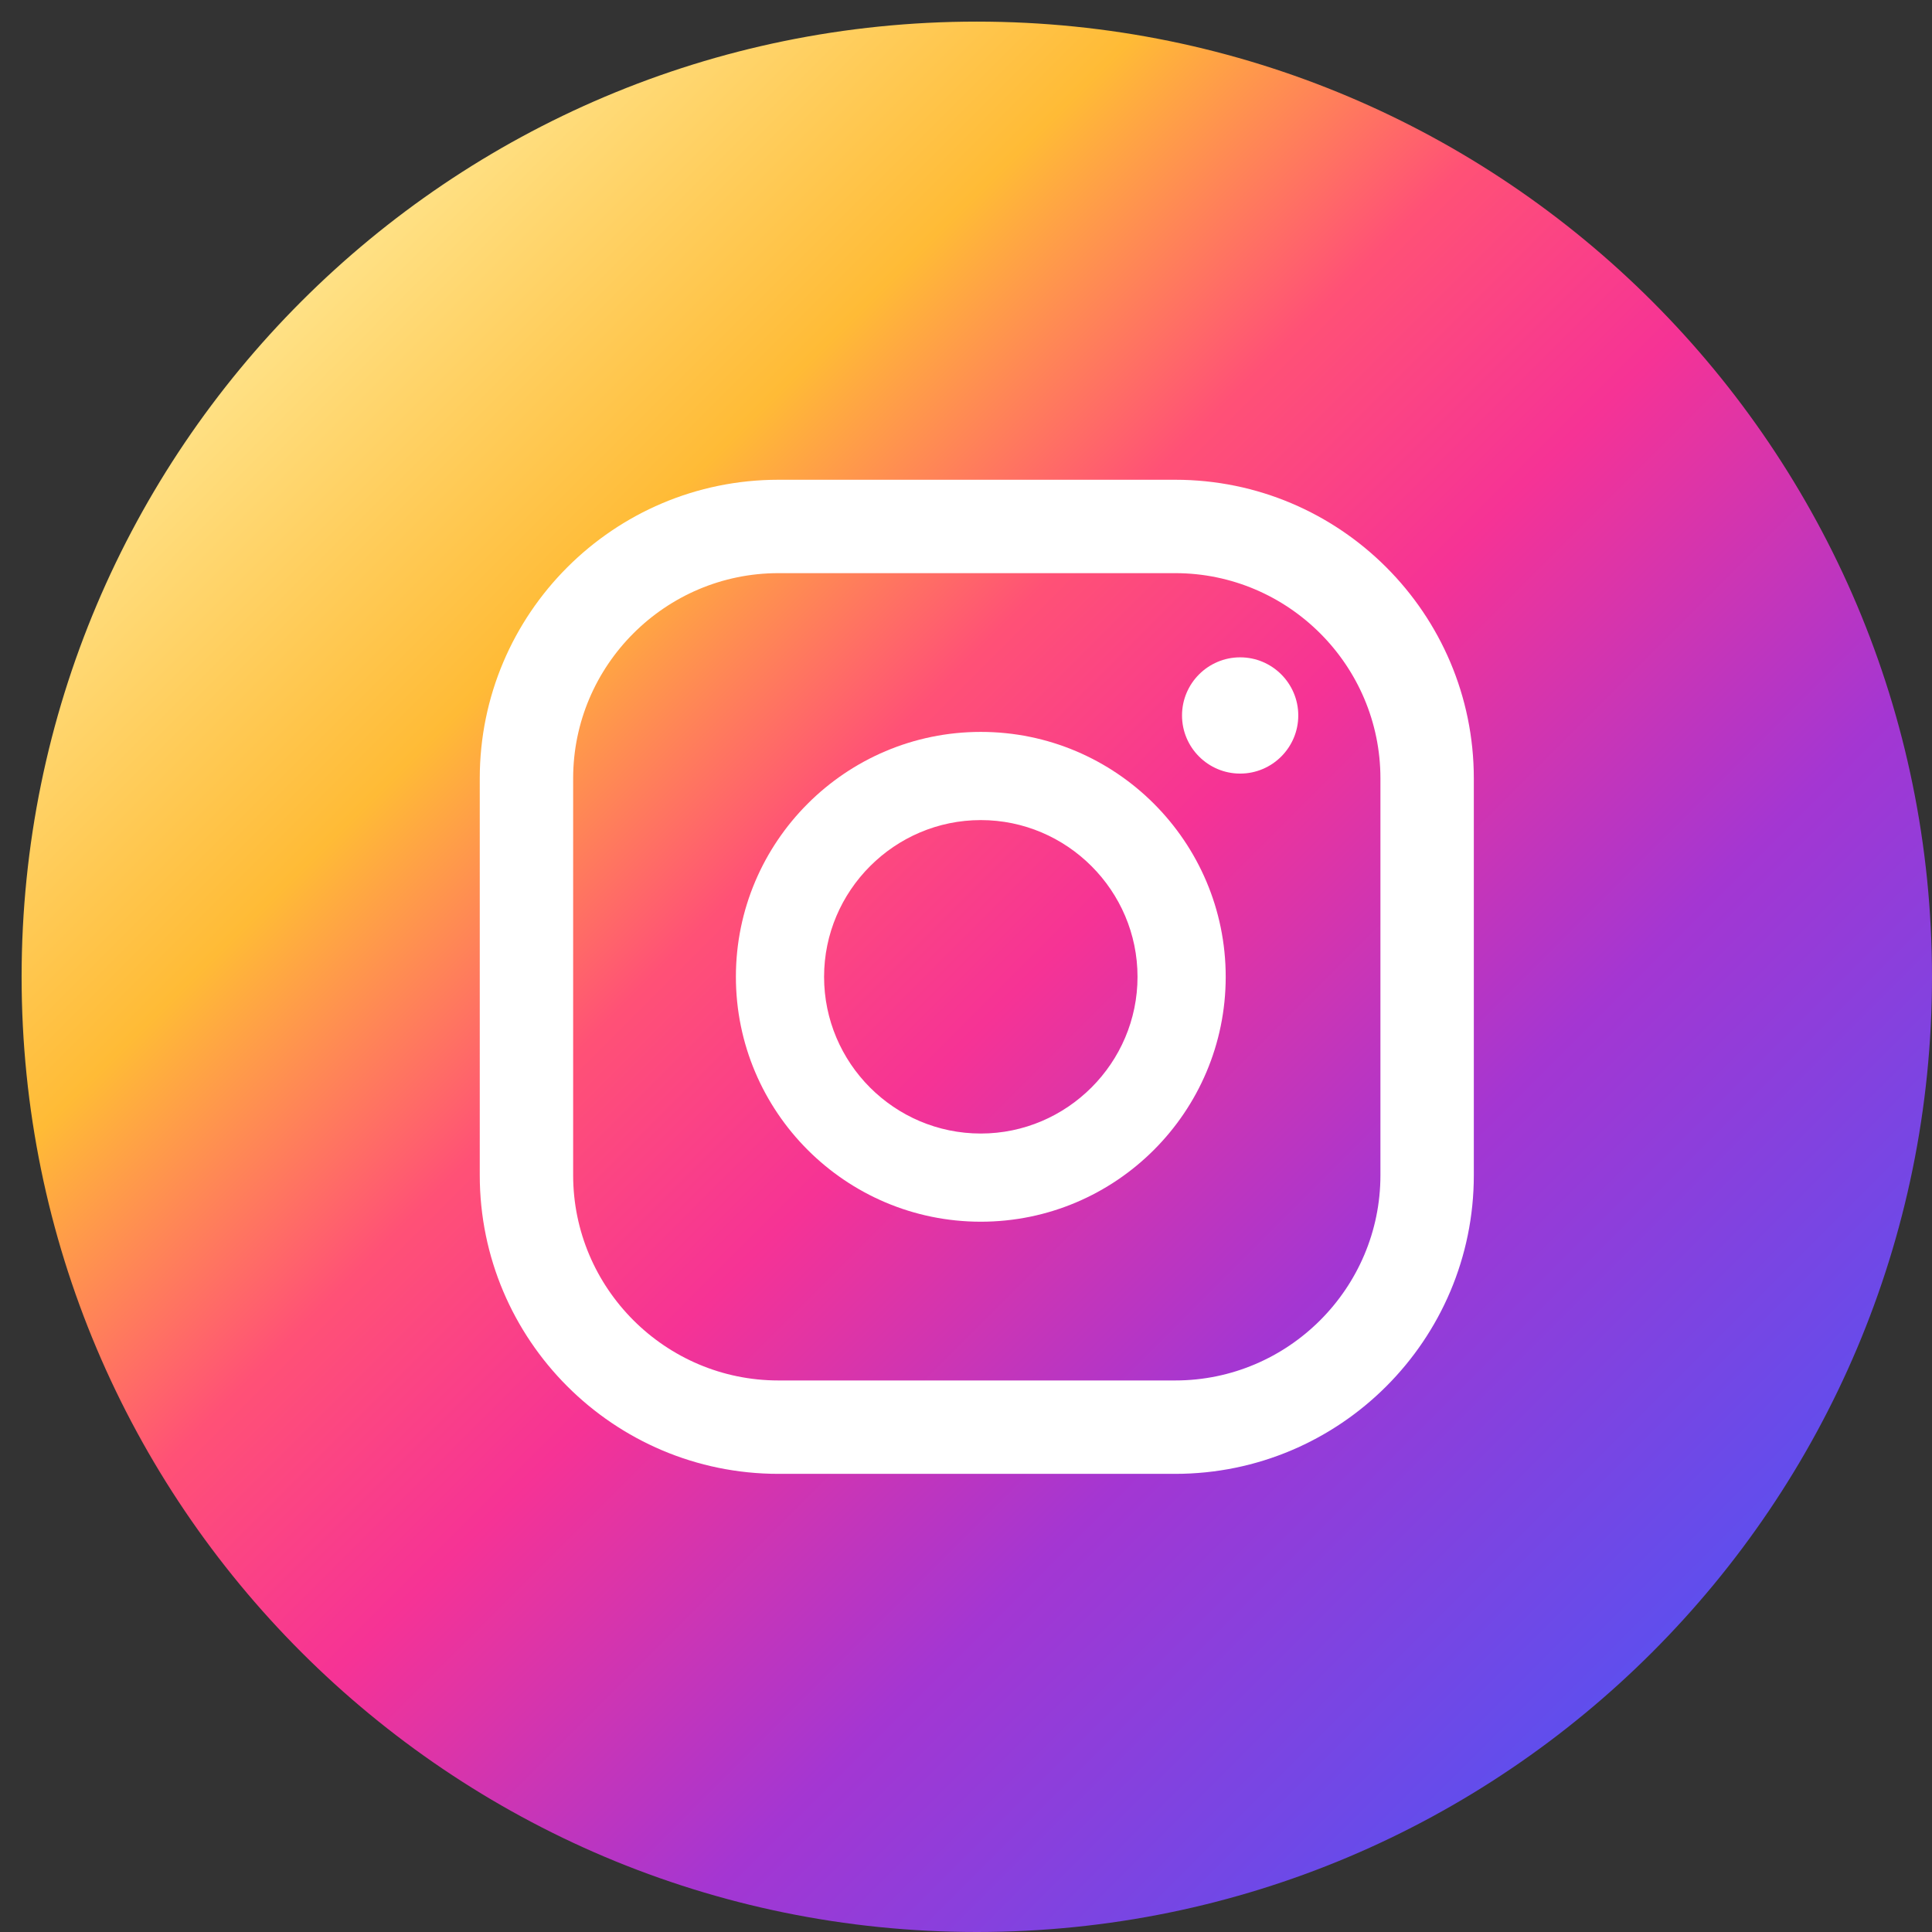
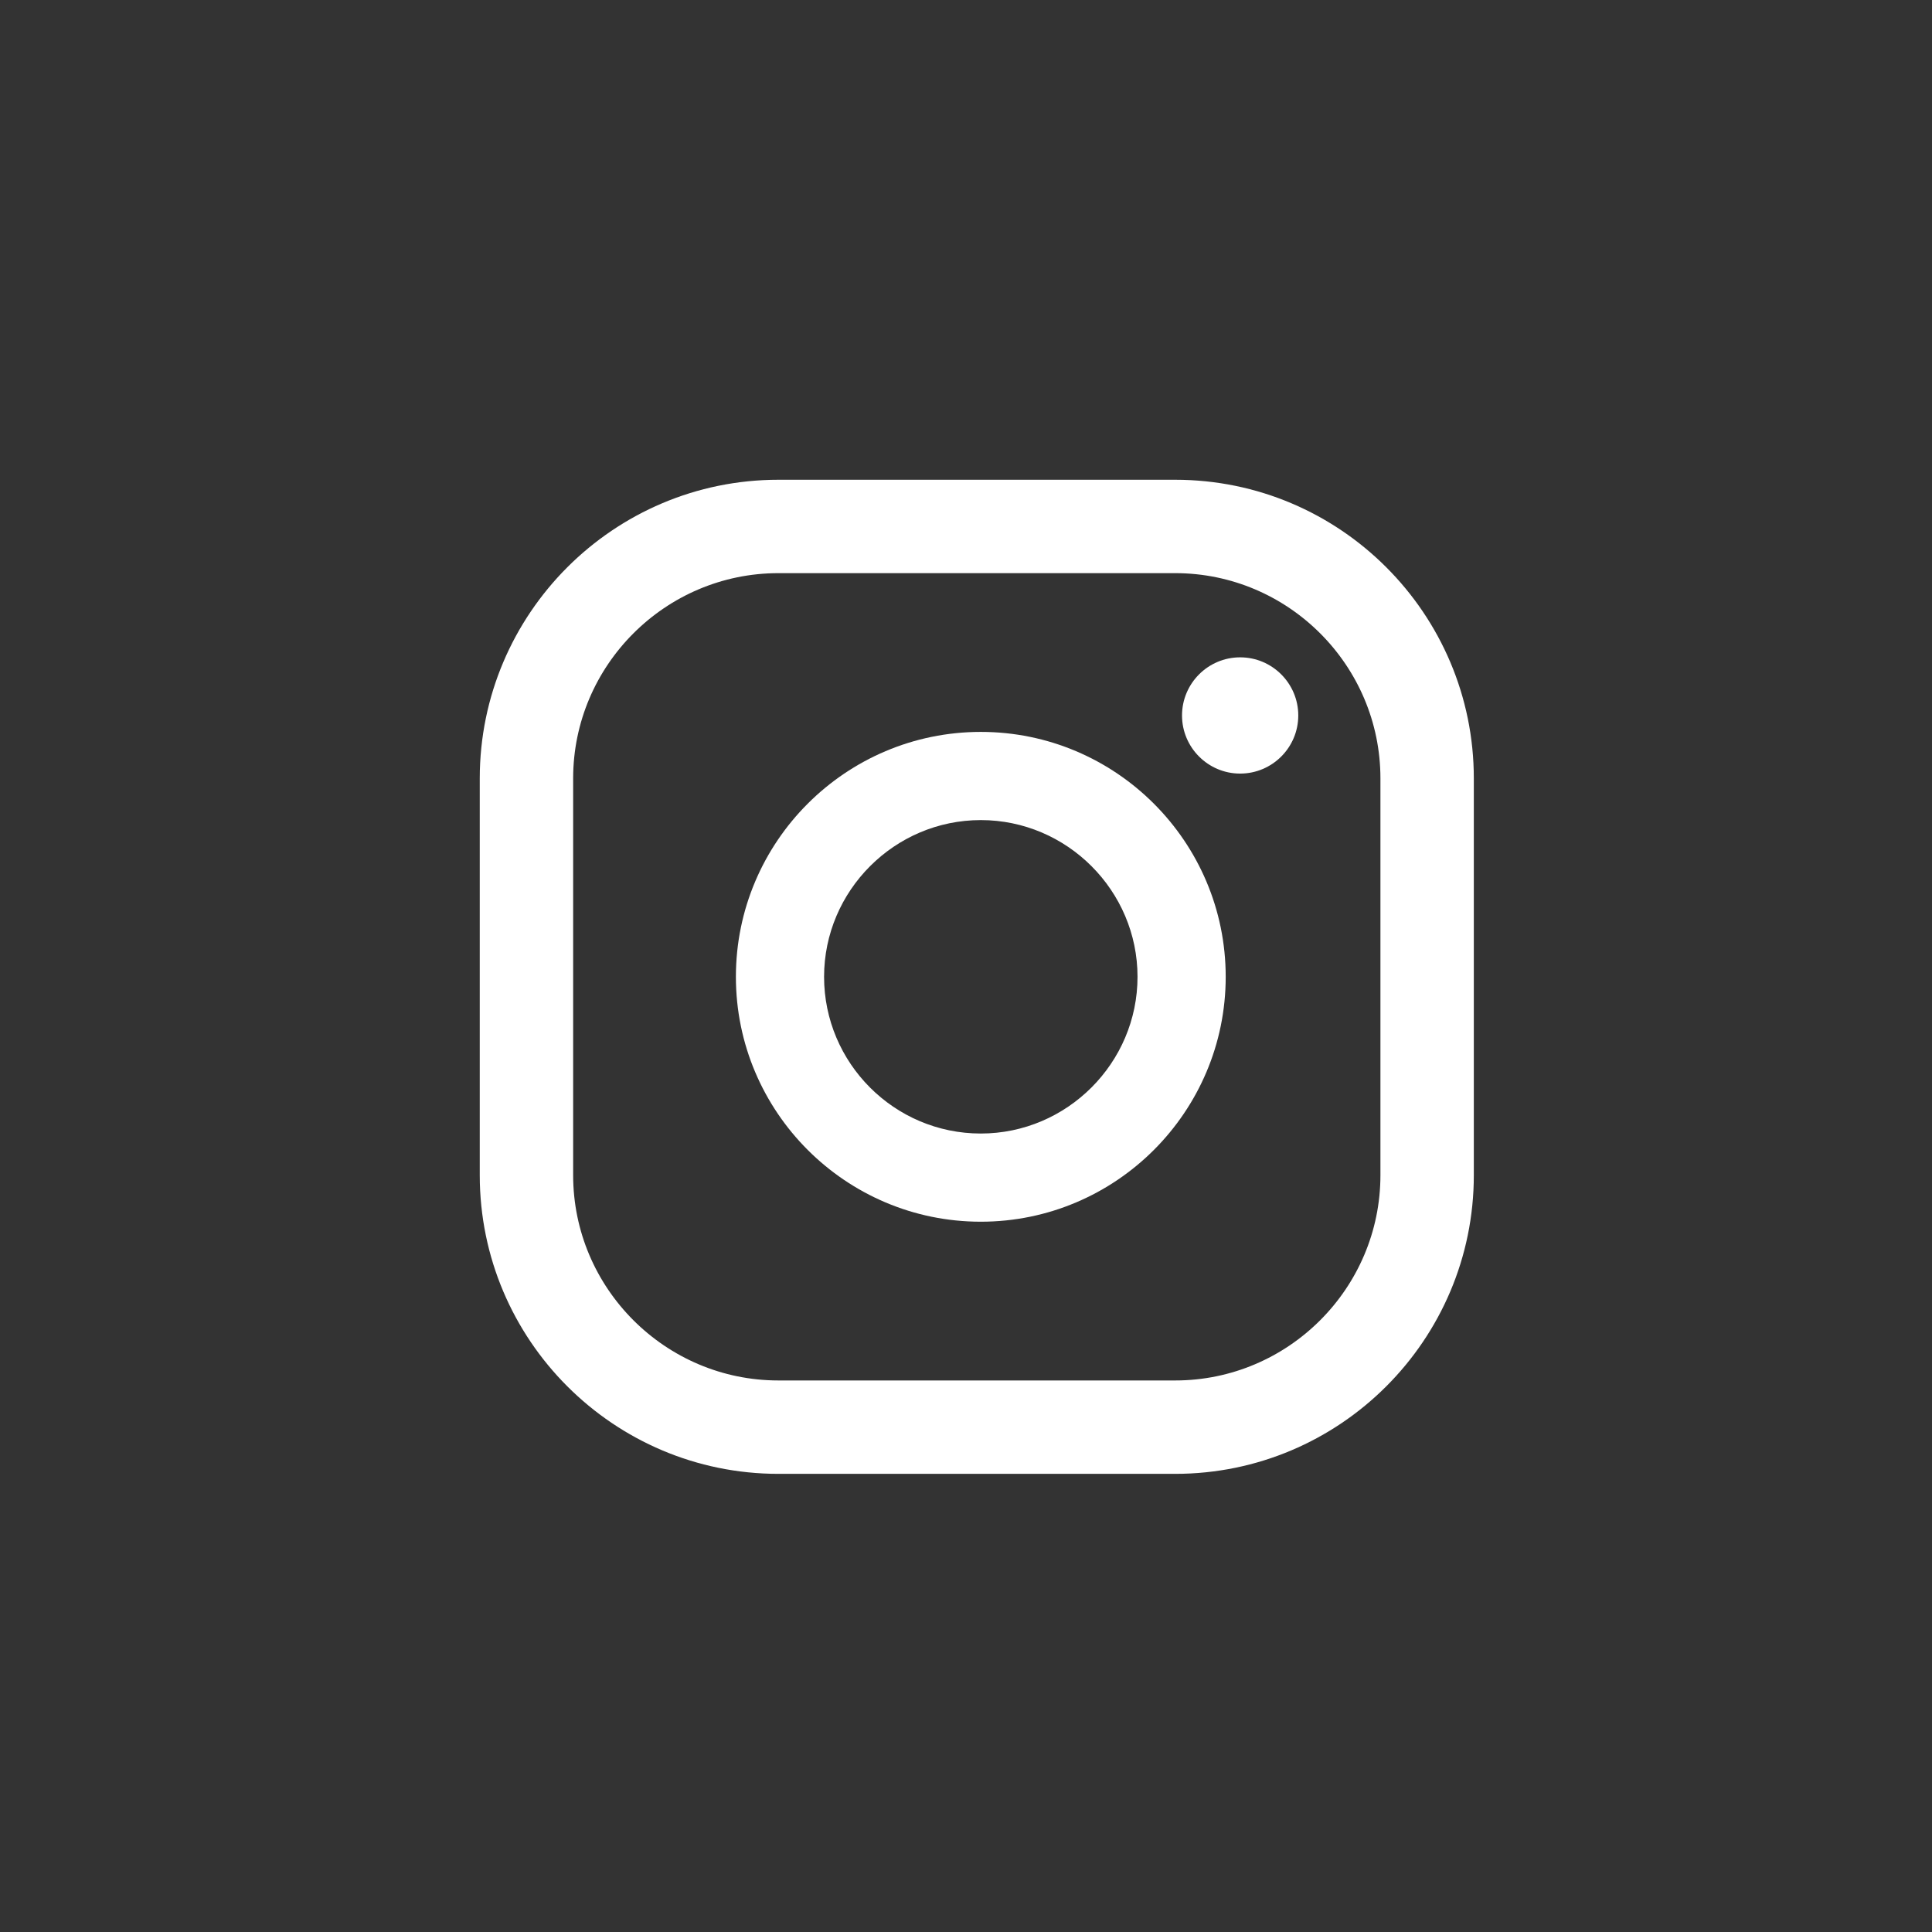
<svg xmlns="http://www.w3.org/2000/svg" width="59" height="59" viewBox="0 0 59 59" fill="none">
  <rect x="0" y="0" width="59" height="59" fill="#333333" stroke="none" />
-   <path d="M29.83 59C45.94 59 59 45.94 59 29.83C59 13.72 45.94 0.66 29.83 0.66C13.72 0.66 0.66 13.72 0.66 29.83C0.66 45.94 13.72 59 29.83 59Z" fill="url(#paint0_linear_74_41)" />
  <path d="M37.872 20.074C36.893 20.074 36.097 20.87 36.097 21.849C36.097 22.828 36.893 23.624 37.872 23.624C38.851 23.624 39.647 22.828 39.647 21.849C39.647 20.87 38.851 20.074 37.872 20.074Z" fill="white" />
  <path d="M29.952 22.351C25.827 22.351 22.473 25.705 22.473 29.83C22.473 33.955 25.827 37.309 29.952 37.309C34.077 37.309 37.431 33.955 37.431 29.83C37.431 25.705 34.077 22.351 29.952 22.351ZM29.952 34.616C27.308 34.616 25.166 32.462 25.166 29.83C25.166 27.198 27.32 25.044 29.952 25.044C32.584 25.044 34.738 27.198 34.738 29.83C34.738 32.462 32.584 34.616 29.952 34.616Z" fill="white" />
  <path d="M35.889 45.009H23.771C18.74 45.009 14.651 40.92 14.651 35.889V23.771C14.651 18.74 18.74 14.651 23.771 14.651H35.889C40.92 14.651 45.008 18.74 45.008 23.771V35.889C45.008 40.92 40.92 45.009 35.889 45.009ZM23.771 17.503C20.319 17.503 17.503 20.319 17.503 23.771V35.889C17.503 39.341 20.319 42.157 23.771 42.157H35.889C39.341 42.157 42.156 39.341 42.156 35.889V23.771C42.156 20.319 39.341 17.503 35.889 17.503H23.771Z" fill="white" />
  <defs>
    <linearGradient id="paint0_linear_74_41" x1="9.204" y1="9.204" x2="50.456" y2="50.456" gradientUnits="userSpaceOnUse">
      <stop stop-color="#FFE185" />
      <stop offset="0.21" stop-color="#FFBB36" />
      <stop offset="0.38" stop-color="#FF5176" />
      <stop offset="0.52" stop-color="#F63395" />
      <stop offset="0.74" stop-color="#A436D2" />
      <stop offset="1" stop-color="#5F4EED" />
    </linearGradient>
  </defs>
</svg>